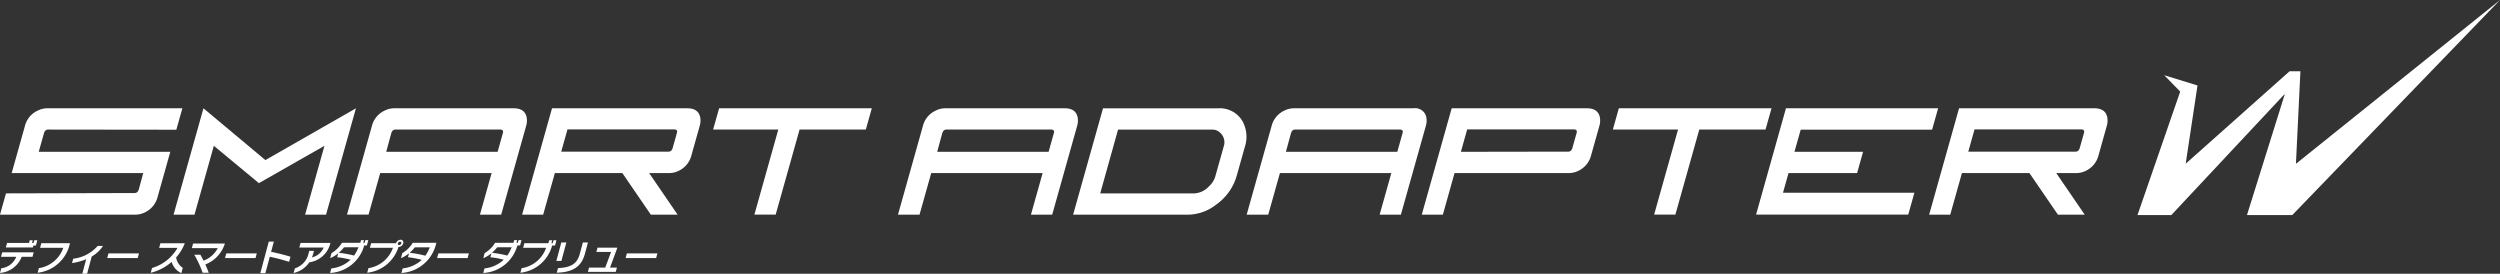
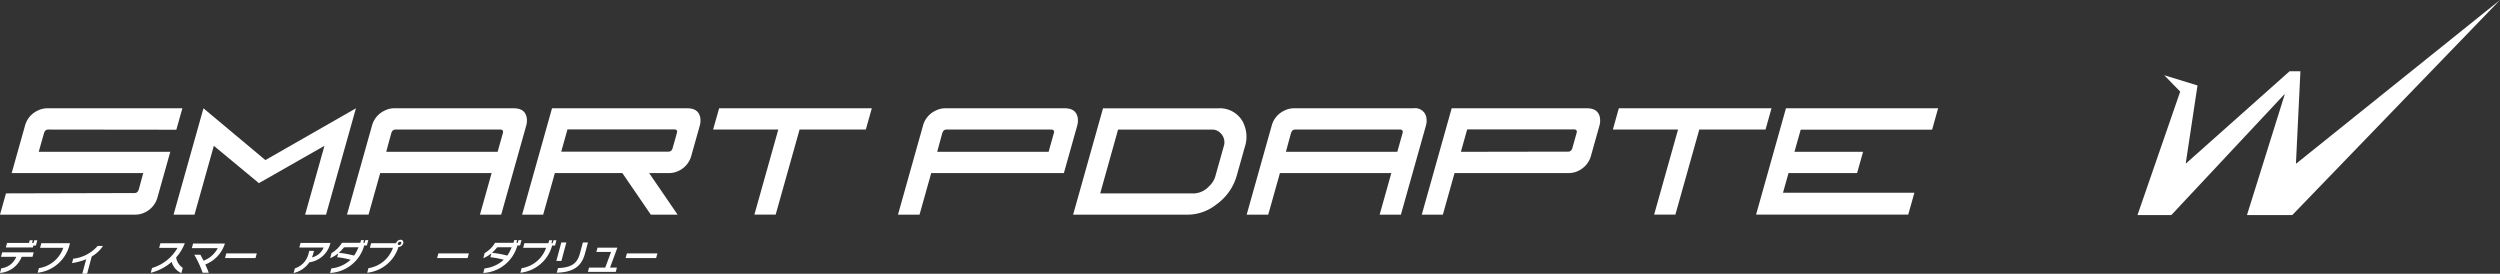
<svg xmlns="http://www.w3.org/2000/svg" width="280" height="30.655" viewBox="0 0 280 30.655">
  <rect x="0" y="0" width="280" height="30.655" fill="#333333" stroke="none" />
  <defs>
    <clipPath id="a">
      <rect width="280" height="30.655" fill="none" />
    </clipPath>
  </defs>
  <g transform="translate(0 0)">
    <path d="M233.923,18.3h-.057l.5-10.316H233.15L221.584,18.277h-.058l1.315-8.705-3.726-1.146,1.788,1.831-4.784,13.83h3.79l12.639-13.5h.058l-4.226,13.5h5.075L256.719,0Z" transform="translate(23.28)" fill="#fff" />
    <g transform="translate(0 0)">
      <g clip-path="url(#a)">
        <path d="M15.156,22.857H0l.669-2.382,14.41-.037a.441.441,0,0,0,.417-.29.369.369,0,0,0,.042-.091l.494-1.818.01-.037H1.308l1.478-5.256a2.6,2.6,0,0,1,1.483-1.764A2.353,2.353,0,0,1,5.3,10.946H20.425l-.675,2.4L5.392,13.328a.429.429,0,0,0-.411.273.442.442,0,0,0-.044.091l-.6,2.128H19.073l-1.411,5.019a2.634,2.634,0,0,1-1.47,1.783,2.432,2.432,0,0,1-1.036.236" transform="translate(0 1.183)" fill="#fff" />
        <path d="M37.969,10.946,34.621,22.857H32.277l2.166-7.71L27.1,19.329l-5.046-4.182-2.167,7.71H17.543l3.348-11.911,6.936,5.8Z" transform="translate(1.896 1.183)" fill="#fff" />
        <path d="M53.751,10.946q1.235,0,1.442,1.018a2.08,2.08,0,0,1-.064.982l-2.786,9.911h-2.38L51.271,18.2H38.793l-1.308,4.655H35.071l2.786-9.911a2.606,2.606,0,0,1,1.482-1.764,2.361,2.361,0,0,1,1.037-.236Zm-1.445,2.382H40.5a.428.428,0,0,0-.411.273.38.38,0,0,0-.043.091q-.052.183-.581,2.128H51.942l.593-2.109c.053-.194,0-.316-.163-.365a.123.123,0,0,0-.065-.018" transform="translate(3.791 1.183)" fill="#fff" />
        <path d="M64,18.2h-7.56l-1.309,4.656H52.773l3.348-11.911H71.278q1.233,0,1.441,1.017a2.1,2.1,0,0,1-.064.983l-.91,3.237a2.632,2.632,0,0,1-1.47,1.782,2.432,2.432,0,0,1-1.036.236H67l3.186,4.656h-3Zm5.169-2.4a.43.43,0,0,0,.411-.273.38.38,0,0,0,.043-.091l.491-1.746c.054-.193,0-.315-.163-.363a.228.228,0,0,0-.082-.018H57.854l-.7,2.491Z" transform="translate(5.704 1.184)" fill="#fff" />
        <path d="M72.751,10.946h17.1l-.67,2.382h-7.42l-2.678,9.528H76.7l2.678-9.528h-7.3Z" transform="translate(7.791 1.183)" fill="#fff" />
-         <path d="M109.444,10.946q1.235,0,1.442,1.018a2.1,2.1,0,0,1-.064.982l-2.786,9.911h-2.38l1.309-4.655H94.486l-1.308,4.655H90.764l2.786-9.911a2.6,2.6,0,0,1,1.483-1.764,2.353,2.353,0,0,1,1.036-.236ZM108,13.328H96.191a.428.428,0,0,0-.411.273.38.38,0,0,0-.043.091q-.052.183-.581,2.128h12.478l.593-2.109q.081-.291-.163-.365a.123.123,0,0,0-.065-.018" transform="translate(9.81 1.183)" fill="#fff" />
+         <path d="M109.444,10.946q1.235,0,1.442,1.018a2.1,2.1,0,0,1-.064.982l-2.786,9.911l1.309-4.655H94.486l-1.308,4.655H90.764l2.786-9.911a2.6,2.6,0,0,1,1.483-1.764,2.353,2.353,0,0,1,1.036-.236ZM108,13.328H96.191a.428.428,0,0,0-.411.273.38.38,0,0,0-.043.091q-.052.183-.581,2.128h12.478l.593-2.109q.081-.291-.163-.365a.123.123,0,0,0-.065-.018" transform="translate(9.81 1.183)" fill="#fff" />
        <path d="M121.349,22.858H108.465l3.349-11.911H124.7a2.938,2.938,0,0,1,2.721,1.418,3.623,3.623,0,0,1,.269,2.928l-.9,3.2a5.949,5.949,0,0,1-2.3,3.237,5.192,5.192,0,0,1-3.137,1.128m.687-2.382a2.406,2.406,0,0,0,1.652-.8,2.4,2.4,0,0,0,.689-1.073l.956-3.4a1.423,1.423,0,0,0-.375-1.491,1.255,1.255,0,0,0-.914-.382H113.5L111.5,20.475Z" transform="translate(11.724 1.184)" fill="#fff" />
        <path d="M144.689,10.946a1.269,1.269,0,0,1,1.442,1.018,2.08,2.08,0,0,1-.064.982l-2.787,9.911H140.9l1.309-4.655H129.731l-1.308,4.655h-2.415l2.786-9.911a2.606,2.606,0,0,1,1.482-1.764,2.361,2.361,0,0,1,1.037-.236Zm-1.445,2.382H131.436a.428.428,0,0,0-.411.273.38.38,0,0,0-.043.091q-.052.183-.581,2.128h12.477l.593-2.109c.054-.194,0-.316-.162-.365a.123.123,0,0,0-.065-.018" transform="translate(13.62 1.183)" fill="#fff" />
        <path d="M160.176,18.2h-12.8l-1.309,4.656h-2.361l3.348-11.911h15.158q1.233,0,1.441,1.017a2.1,2.1,0,0,1-.064.983l-.91,3.237a2.632,2.632,0,0,1-1.47,1.782,2.432,2.432,0,0,1-1.036.236m-.065-2.4a.43.43,0,0,0,.411-.273.381.381,0,0,0,.043-.091l.491-1.746c.054-.193,0-.315-.163-.363a.228.228,0,0,0-.082-.018H148.792l-.706,2.51,11.162-.019Z" transform="translate(15.533 1.184)" fill="#fff" />
        <path d="M163.689,10.946h17.1l-.67,2.382h-7.42l-2.678,9.528h-2.379l2.678-9.528h-7.3Z" transform="translate(17.62 1.183)" fill="#fff" />
        <path d="M181.129,18.2l-.618,2.2h14.716l-.69,2.454H177.495l3.348-11.911h17.042l-.675,2.4H182.494l-.7,2.473h7.685l-.669,2.382Z" transform="translate(19.185 1.183)" fill="#fff" />
-         <path d="M206.22,18.2h-7.56l-1.309,4.656H194.99l3.348-11.911H213.5q1.233,0,1.441,1.017a2.1,2.1,0,0,1-.064.983l-.91,3.237a2.632,2.632,0,0,1-1.47,1.782,2.432,2.432,0,0,1-1.036.236h-2.238l3.186,4.656h-3Zm5.169-2.4a.43.43,0,0,0,.411-.273.379.379,0,0,0,.043-.091l.491-1.746c.054-.193,0-.315-.163-.363a.229.229,0,0,0-.082-.018H200.071l-.7,2.491Z" transform="translate(21.076 1.184)" fill="#fff" />
        <path d="M2.428,26.138A2.849,2.849,0,0,1,0,27.944l.14-.523a2.061,2.061,0,0,0,1.682-1.283H.111l.134-.5H3.773l-.133.5Zm1.309-1.262-.058.214H.654l.136-.508H3.252l.081-.3H3.67l-.081.3H3.76l.08-.3h.341l-.16.594Z" transform="translate(0 2.625)" fill="#fff" />
        <path d="M3.807,27.888l.136-.511a3.445,3.445,0,0,0,2.736-2.284h-2.6l.137-.515H7.426l-.018.068a4.16,4.16,0,0,1-3.6,3.242" transform="translate(0.411 2.657)" fill="#fff" />
        <path d="M9.486,26.04,8.97,27.968H8.431l.433-1.619a7.149,7.149,0,0,1-1.585.431l.132-.491a4.257,4.257,0,0,0,2.739-1.429h.594a3.679,3.679,0,0,1-1.259,1.18" transform="translate(0.787 2.687)" fill="#fff" />
-         <path d="M10.835,26.137l.141-.523h3.417l-.141.523Z" transform="translate(1.171 2.769)" fill="#fff" />
        <path d="M17.58,26.676a5.674,5.674,0,0,1-2.342,1.219l.144-.539A4.837,4.837,0,0,0,18.235,25.1H16.18l.139-.514H19.05a5.129,5.129,0,0,1-.973,1.591,1.769,1.769,0,0,0,.745,1.168l-.156.586a1.97,1.97,0,0,1-1.085-1.259" transform="translate(1.647 2.658)" fill="#fff" />
        <path d="M20.9,26.957c.146.325.285.653.381.926H20.6a12.37,12.37,0,0,0-.936-2.016h.685c.106.2.232.424.351.669a2.95,2.95,0,0,0,1.593-1.409h-2.9l.136-.51h3.56l-.011.043a3.7,3.7,0,0,1-2.18,2.3" transform="translate(2.096 2.661)" fill="#fff" />
        <path d="M22.743,26.137l.141-.523H26.3l-.141.523Z" transform="translate(2.458 2.769)" fill="#fff" />
-         <path d="M27.376,26.111l-.5,1.848h-.566l.949-3.539h.566l-.306,1.14c.756.166,1.483.337,2.17.551l-.152.566c-.744-.226-1.469-.412-2.165-.566" transform="translate(2.844 2.64)" fill="#fff" />
        <path d="M31.431,26.73a2.88,2.88,0,0,1-1.753,1.191l.141-.522a2.277,2.277,0,0,0,1.548-1.73l.062-.23h.53l-.069.258a4.267,4.267,0,0,1-.158.475,1.86,1.86,0,0,0,1.308-1.1H30.314l.139-.515H33.8l-.027.1a2.822,2.822,0,0,1-2.34,2.067" transform="translate(3.208 2.655)" fill="#fff" />
        <path d="M37.186,24.868a4.193,4.193,0,0,1-3.82,3.08l.137-.511a3.724,3.724,0,0,0,2.156-.97,9.282,9.282,0,0,0-1.5-.281l.119-.443a3.34,3.34,0,0,1-.906.546l.152-.566a3.3,3.3,0,0,0,1.168-1.152H36.75l.08-.3h.332l-.08.3h.151l.08-.3h.332l-.158.593Zm-2.265.206a4.4,4.4,0,0,1-.581.614A12.192,12.192,0,0,1,36.053,26a4.456,4.456,0,0,0,.491-.931Z" transform="translate(3.606 2.624)" fill="#fff" />
        <path d="M40.634,25.04h-.016a4.129,4.129,0,0,1-3.5,2.885l.136-.511A3.46,3.46,0,0,0,40,25.131H37.418l.137-.515h2.792a.57.57,0,0,1,.5-.383.3.3,0,0,1,.3.408.569.569,0,0,1-.515.4m.16-.594a.271.271,0,0,0-.243.194.142.142,0,0,0,.14.189.271.271,0,0,0,.245-.189.144.144,0,0,0-.142-.194" transform="translate(4.012 2.619)" fill="#fff" />
-         <path d="M40.581,27.919l.137-.511a3.741,3.741,0,0,0,2.141-.958,10.081,10.081,0,0,0-1.545-.293l.119-.443a3.357,3.357,0,0,1-.906.546l.152-.566a3.274,3.274,0,0,0,1.168-1.152h2.642l-.014.052a4.243,4.243,0,0,1-3.893,3.325m1.5-2.874a4.47,4.47,0,0,1-.581.614,11.892,11.892,0,0,1,1.757.328,4.36,4.36,0,0,0,.5-.942Z" transform="translate(4.38 2.653)" fill="#fff" />
        <path d="M44.18,26.137l.141-.523h3.417l-.141.523Z" transform="translate(4.775 2.769)" fill="#fff" />
        <path d="M52.667,24.868a4.192,4.192,0,0,1-3.82,3.08l.137-.511a3.721,3.721,0,0,0,2.156-.97,9.282,9.282,0,0,0-1.5-.281l.119-.443a3.34,3.34,0,0,1-.906.546L49,25.723a3.3,3.3,0,0,0,1.168-1.152h2.063l.08-.3h.332l-.08.3h.151l.08-.3h.332l-.158.593Zm-2.265.206a4.4,4.4,0,0,1-.581.614A12.192,12.192,0,0,1,51.534,26a4.456,4.456,0,0,0,.491-.931Z" transform="translate(5.28 2.624)" fill="#fff" />
        <path d="M56.155,24.872A4.134,4.134,0,0,1,52.6,27.92l.137-.511a3.449,3.449,0,0,0,2.743-2.284H52.907l.137-.515h2.694l.088-.328h.337l-.088.328h.142l.088-.328h.334l-.158.59Z" transform="translate(5.685 2.625)" fill="#fff" />
        <path d="M56.234,26.573l.554-2.067h.566L56.8,26.573Zm.044,1.326.139-.519c1.284-.063,2.111-.352,2.444-1.6l.342-1.275h.57l-.339,1.268c-.4,1.48-1.377,2.065-3.156,2.125" transform="translate(6.078 2.649)" fill="#fff" />
        <path d="M59.421,27.744l.129-.479h1.814l.65-1.751H60.37l.13-.482h2.225L61.9,27.265h.771l-.127.479Z" transform="translate(6.423 2.706)" fill="#fff" />
        <path d="M63.234,26.137l.141-.523h3.417l-.141.523Z" transform="translate(6.835 2.769)" fill="#fff" />
      </g>
    </g>
  </g>
</svg>